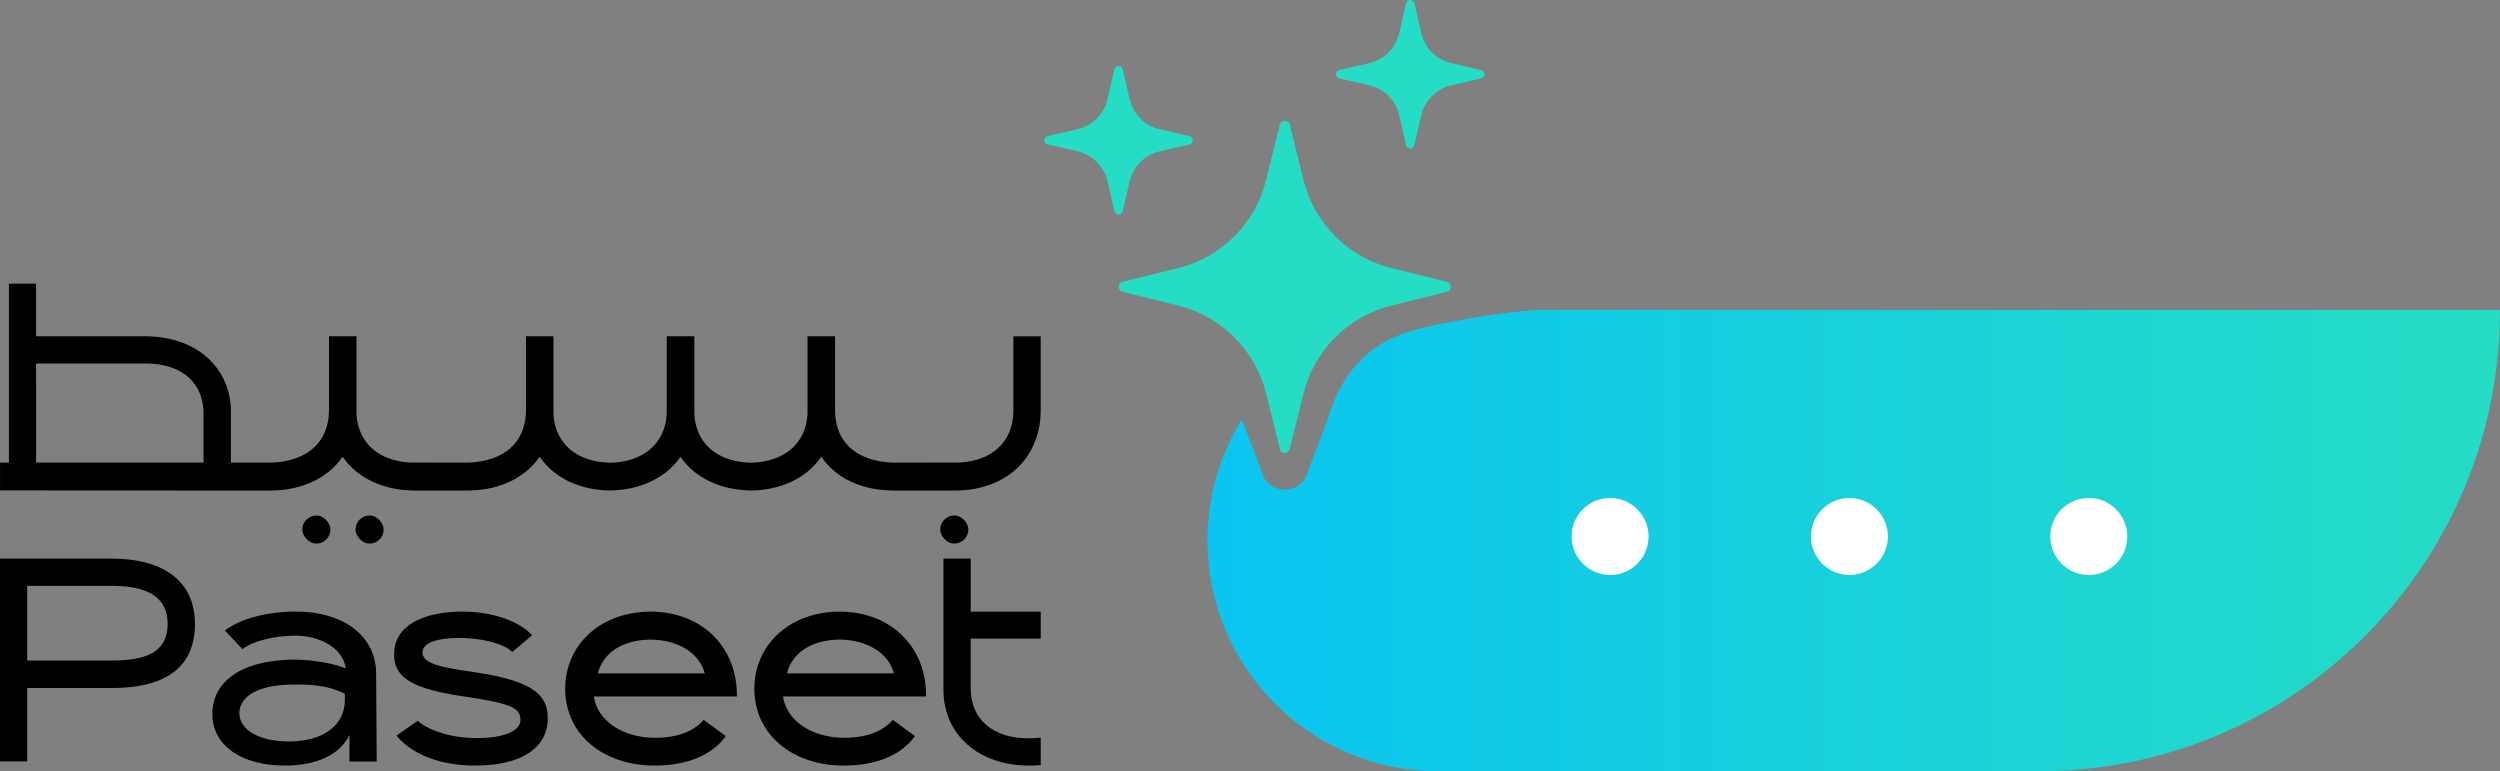
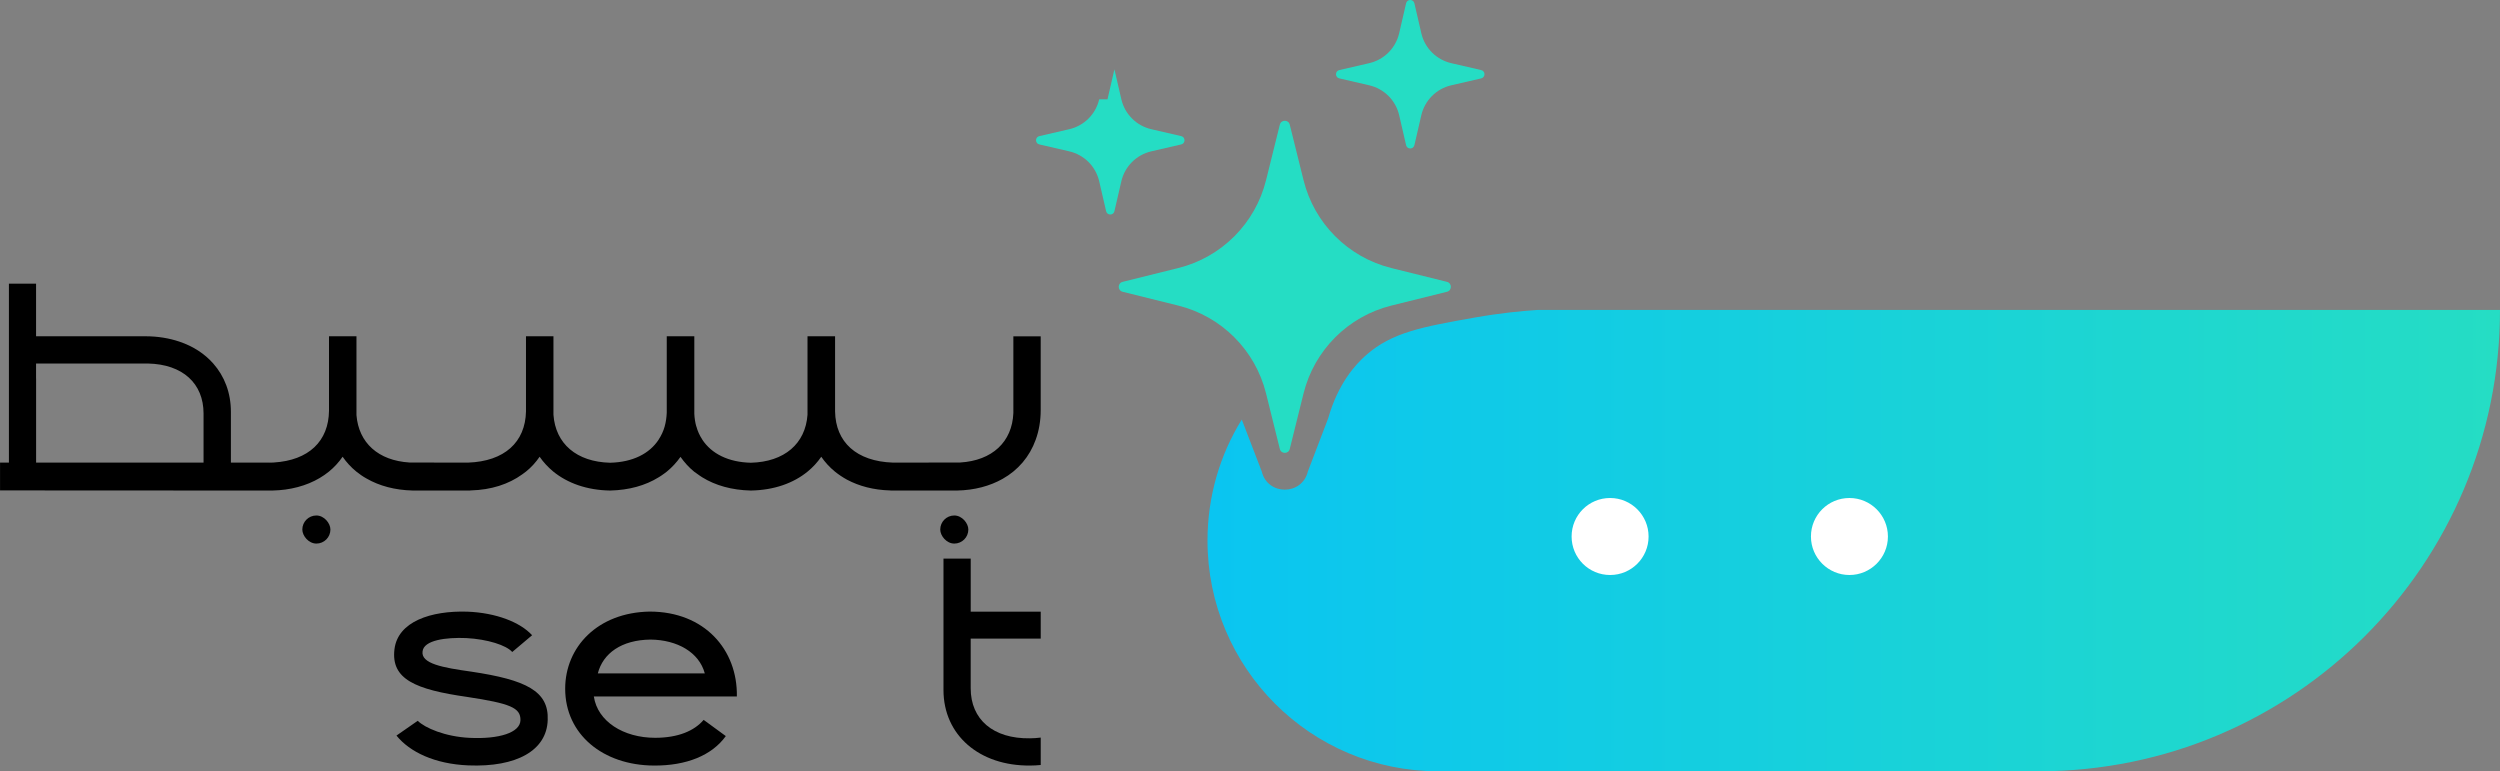
<svg xmlns="http://www.w3.org/2000/svg" id="Layer_1" data-name="Layer 1" viewBox="0 0 1191.6 367.63">
  <rect x="0" y="0" width="1191.6" height="367.63" fill="#808080" stroke="none" />
  <defs>
    <linearGradient id="linear-gradient" x1="575.53" y1="257.68" x2="1191.6" y2="257.68" gradientUnits="userSpaceOnUse">
      <stop offset="0" stop-color="#0ac5f1" />
      <stop offset="1" stop-color="#25ddc4" />
    </linearGradient>
  </defs>
  <g>
    <path d="M1191.6,147.73c0,121.45-98.45,219.89-219.89,219.89h-286.23c-30.37,0-57.85-12.31-77.74-32.2-19.88-19.9-32.2-47.38-32.2-77.74,0-21.16,5.97-40.94,16.34-57.7l9.52,24.75c2.78,11.55,19.19,11.55,21.98,0l9.69-25.36c4.75-16.7,13.06-25.7,18.08-30.12,12.39-10.9,26.95-13.49,51.78-17.89,12.34-2.19,22.73-3.16,29.97-3.63h458.71Z" fill="url(#linear-gradient)" />
    <g>
      <path d="M785.78,255.72c0,10.16-8.19,18.35-18.34,18.35s-18.35-8.19-18.35-18.35,8.19-18.35,18.35-18.35,18.34,8.27,18.34,18.35Z" fill="#fff" />
      <path d="M899.86,255.72c0,10.16-8.27,18.35-18.34,18.35s-18.35-8.19-18.35-18.35,8.19-18.35,18.35-18.35,18.34,8.27,18.34,18.35Z" fill="#fff" />
-       <path d="M1013.95,255.72c0,10.16-8.27,18.35-18.35,18.35s-18.35-8.19-18.35-18.35,8.19-18.35,18.35-18.35,18.35,8.27,18.35,18.35Z" fill="#fff" />
    </g>
    <path d="M603.45,85.88l6.57-26.47c.61-2.47,4.12-2.47,4.73,0l6.57,26.47c5.12,20.65,21.24,36.77,41.89,41.89l26.47,6.57c2.47.61,2.47,4.12,0,4.73l-26.47,6.57c-20.65,5.12-36.77,21.24-41.89,41.89l-6.57,26.47c-.61,2.47-4.12,2.47-4.73,0l-6.57-26.47c-5.12-20.65-21.24-36.77-41.89-41.89l-26.47-6.57c-2.47-.61-2.47-4.12,0-4.73l26.47-6.57c20.65-5.12,36.77-21.24,41.89-41.89Z" fill="#25ddc4" />
    <path d="M666.9,15.85l3.3-14.28c.49-2.1,3.47-2.1,3.96,0l3.3,14.28c1.64,7.08,7.17,12.61,14.25,14.25l14.28,3.3c2.1.49,2.1,3.47,0,3.96l-14.28,3.3c-7.08,1.64-12.61,7.17-14.25,14.25l-3.3,14.28c-.49,2.1-3.47,2.1-3.96,0l-3.3-14.28c-1.64-7.08-7.17-12.61-14.25-14.25l-14.28-3.3c-2.1-.49-2.1-3.47,0-3.96l14.28-3.3c7.08-1.64,12.61-7.17,14.25-14.25Z" fill="#25ddc4" />
-     <path d="M527.88,47.33l3.3-14.28c.49-2.1,3.47-2.1,3.96,0l3.3,14.28c1.64,7.08,7.17,12.61,14.25,14.25l14.28,3.3c2.1.49,2.1,3.47,0,3.96l-14.28,3.3c-7.08,1.64-12.61,7.17-14.25,14.25l-3.3,14.28c-.49,2.1-3.47,2.1-3.96,0l-3.3-14.28c-1.64-7.08-7.17-12.61-14.25-14.25l-14.28-3.3c-2.1-.49-2.1-3.47,0-3.96l14.28-3.3c7.08-1.64,12.61-7.17,14.25-14.25Z" fill="#25ddc4" />
+     <path d="M527.88,47.33l3.3-14.28l3.3,14.28c1.64,7.08,7.17,12.61,14.25,14.25l14.28,3.3c2.1.49,2.1,3.47,0,3.96l-14.28,3.3c-7.08,1.64-12.61,7.17-14.25,14.25l-3.3,14.28c-.49,2.1-3.47,2.1-3.96,0l-3.3-14.28c-1.64-7.08-7.17-12.61-14.25-14.25l-14.28-3.3c-2.1-.49-2.1-3.47,0-3.96l14.28-3.3c7.08-1.64,12.61-7.17,14.25-14.25Z" fill="#25ddc4" />
  </g>
  <g>
-     <path d="M140.87,291.5c-13.25,0-26.24,3.29-33.68,9.01l8.39,8.89c4.86-3.82,15-6.42,25.29-6.42,10.82,0,22.45,5.33,23.94,15.57-6.49-2.59-17.72-4.5-27.46-4.1-24.35.95-36.52,11.88-36.11,26.38.27,14.89,14.6,24.6,36.24,24.04,15.97-.4,25.42-6.69,29.09-14.62v12.71h12.98l-.27-42.08c-.14-17.5-15.14-29.39-38.4-29.39ZM164.39,333.58c0,12.3-10.55,19.82-26.64,19.82-14.33,0-23.27-5.47-23.66-12.99-.27-7.25,6.76-13.53,23.39-14.08,14.62-.54,21.5,1.64,26.91,4.38v2.87Z" />
    <path d="M224.54,320.12c-13.52-1.9-23.94-3.79-23.13-9.62.54-5.42,11.23-6.77,20.83-6.37,10.14.54,19.07,3.39,21.91,6.64l9.47-7.99c-5.68-6.23-17.18-10.7-30.84-11.24-17.45-.54-33.14,4.74-34.76,17.88-1.76,14.36,10.01,19.23,34.62,22.76,20.56,3.12,25.56,5.15,25.43,11.11-.14,5.96-10.28,9.08-24.21,8.4-11.63-.54-21.37-4.74-24.75-8.13l-10.14,7.04c6.36,7.86,18.26,13.55,34.22,14.22,23.13.95,37.46-7.18,37.87-21.67.54-13.68-10.14-19.1-36.52-23.03Z" />
-     <path d="M399.85,291.5c-24.88.42-40.3,16.94-40.3,36.76,0,21.75,17.99,36.49,42.2,36.63,15.55.13,27.73-4.83,34.36-14.05l-10.56-7.72c-4.45,5.23-12.17,8.54-23.12,8.54-15.15,0-27.46-7.84-29.22-19.69h68.17c.4-22.29-15.42-40.47-41.53-40.47ZM375.1,320.96c2.43-9.5,11.22-15.97,25.15-16.11,12.72.14,23.13,6.06,25.83,16.11h-50.99Z" />
    <path d="M309.69,291.5c-24.88.42-40.3,16.94-40.3,36.76,0,21.75,17.99,36.49,42.2,36.63,15.55.13,27.73-4.83,34.36-14.05l-10.56-7.72c-4.45,5.23-12.17,8.54-23.12,8.54-15.15,0-27.46-7.84-29.22-19.69h68.17c.4-22.29-15.42-40.47-41.53-40.47ZM284.95,320.96c2.43-9.5,11.22-15.97,25.15-16.11,12.72.14,23.13,6.06,25.83,16.11h-50.99Z" />
-     <path d="M53.42,266.26H0v96.66h12.98v-34.99h40.43c23.8,0,39.5-8.65,39.5-30.42s-16.64-31.24-39.5-31.24ZM53.42,314.82H12.98v-35.58h40.43c15.42,0,26.5,4.47,26.5,18.13s-10.55,17.45-26.5,17.45Z" />
    <path d="M462.68,266.26h-12.98v25.59h0v37.04c0,21.55,17.17,36.27,41.38,36,1.69-.01,3.35-.09,4.97-.26v-13.07c-1.63.22-3.33.32-5.1.35-17.58.27-28.28-8.98-28.28-23.83v-23.68h33.38v-12.84h-33.37v-25.29Z" />
    <path d="M17.19,173.27h53.37c16.51.37,26.46,9.48,26.46,23.82v23.4H17.21v-40.1h-.02v-7.12ZM483.01,160.28v36.58c-.56,13.81-10.09,22.67-25.37,23.59h-2.24l-22.88.05h-6.93c-17.37-.61-27.31-9.73-27.56-24.4v-35.82h-13.14v37.4c-.97,13.81-11,22.47-27,22.88-10.7-.25-18.75-4.28-23.18-11.06v-.05c-1.22-1.83-2.19-3.92-2.8-6.22,0,0,0-.05-.05-.05-.51-1.83-.82-3.82-.92-5.96v-36.94h-13.14v36.43c-.1,2.29-.41,4.48-.97,6.47v.05c-.66,2.29-1.63,4.38-2.85,6.22v.05c-4.43,6.78-12.43,10.8-23.18,11.06-16-.41-26.03-9.07-27-22.88v-37.4h-13.09v35.82c-.31,14.67-10.24,23.79-27.61,24.4h-6.93l-20.99-.05c-14.88-.92-24.2-9.37-25.27-22.57v-37.6h-13.09v35.46c-.15,14.52-9.63,23.69-26.34,24.71-.41,0-.82.05-1.22.05h-.61c-.05,0-.1,0-.15.05v-.05h-18.44v-24.2c0-9.12-3.06-16.97-8.41-23.03-4.13-4.69-9.63-8.25-16.15-10.44-4.84-1.63-10.29-2.55-16.2-2.55H17.19v-25.07H4.25v85.29H.02v13.25l97.01.05h33.01c2.04-.05,4.03-.2,5.96-.46,8.2-1.12,15.28-4.08,20.79-8.56,2.5-2.04,4.69-4.43,6.52-7.08,1.83,2.65,3.97,4.99,6.47,7.03,1.53,1.22,3.16,2.39,4.94,3.36,6.11,3.52,13.5,5.5,21.91,5.71h27.31c.15,0,.36,0,.51-.05,9.68-.25,17.98-2.96,24.46-7.64.61-.41,1.22-.87,1.78-1.32,2.55-2.04,4.69-4.43,6.52-7.08,1.83,2.65,4.02,4.99,6.47,7.03,6.88,5.6,16.1,8.87,27,9.07h.15c8.97-.2,16.81-2.39,23.13-6.32.36-.2.71-.46,1.12-.71.05-.05.1-.05.15-.1.87-.61,1.78-1.22,2.6-1.89,2.5-2.04,4.69-4.43,6.52-7.03,1.83,2.6,3.97,4.99,6.47,7.03.87.66,1.73,1.27,2.65,1.89.05.05.1.05.15.1.36.25.71.51,1.07.71,6.32,3.92,14.16,6.11,23.13,6.32h.15c10.9-.2,20.18-3.46,27-9.07,2.5-2.04,4.64-4.38,6.47-7.03,1.83,2.65,4.02,5.04,6.52,7.08,1.78,1.43,3.67,2.7,5.71,3.82,5.81,3.11,12.74,4.94,20.53,5.15.2.05.36.05.56.05h31.33c8.36-.15,15.69-2.14,21.76-5.55,7.44-4.18,12.89-10.6,15.79-18.65,1.58-4.33,2.39-9.07,2.39-14.16v-35.15h-13.04ZM.02,233.74v-13.25" />
    <rect x="448.16" y="245.7" width="13.39" height="13.39" rx="6.7" ry="6.7" />
-     <rect x="169.46" y="245.7" width="13.39" height="13.39" rx="6.7" ry="6.7" />
    <rect x="144.1" y="245.7" width="13.39" height="13.39" rx="6.7" ry="6.7" />
  </g>
</svg>